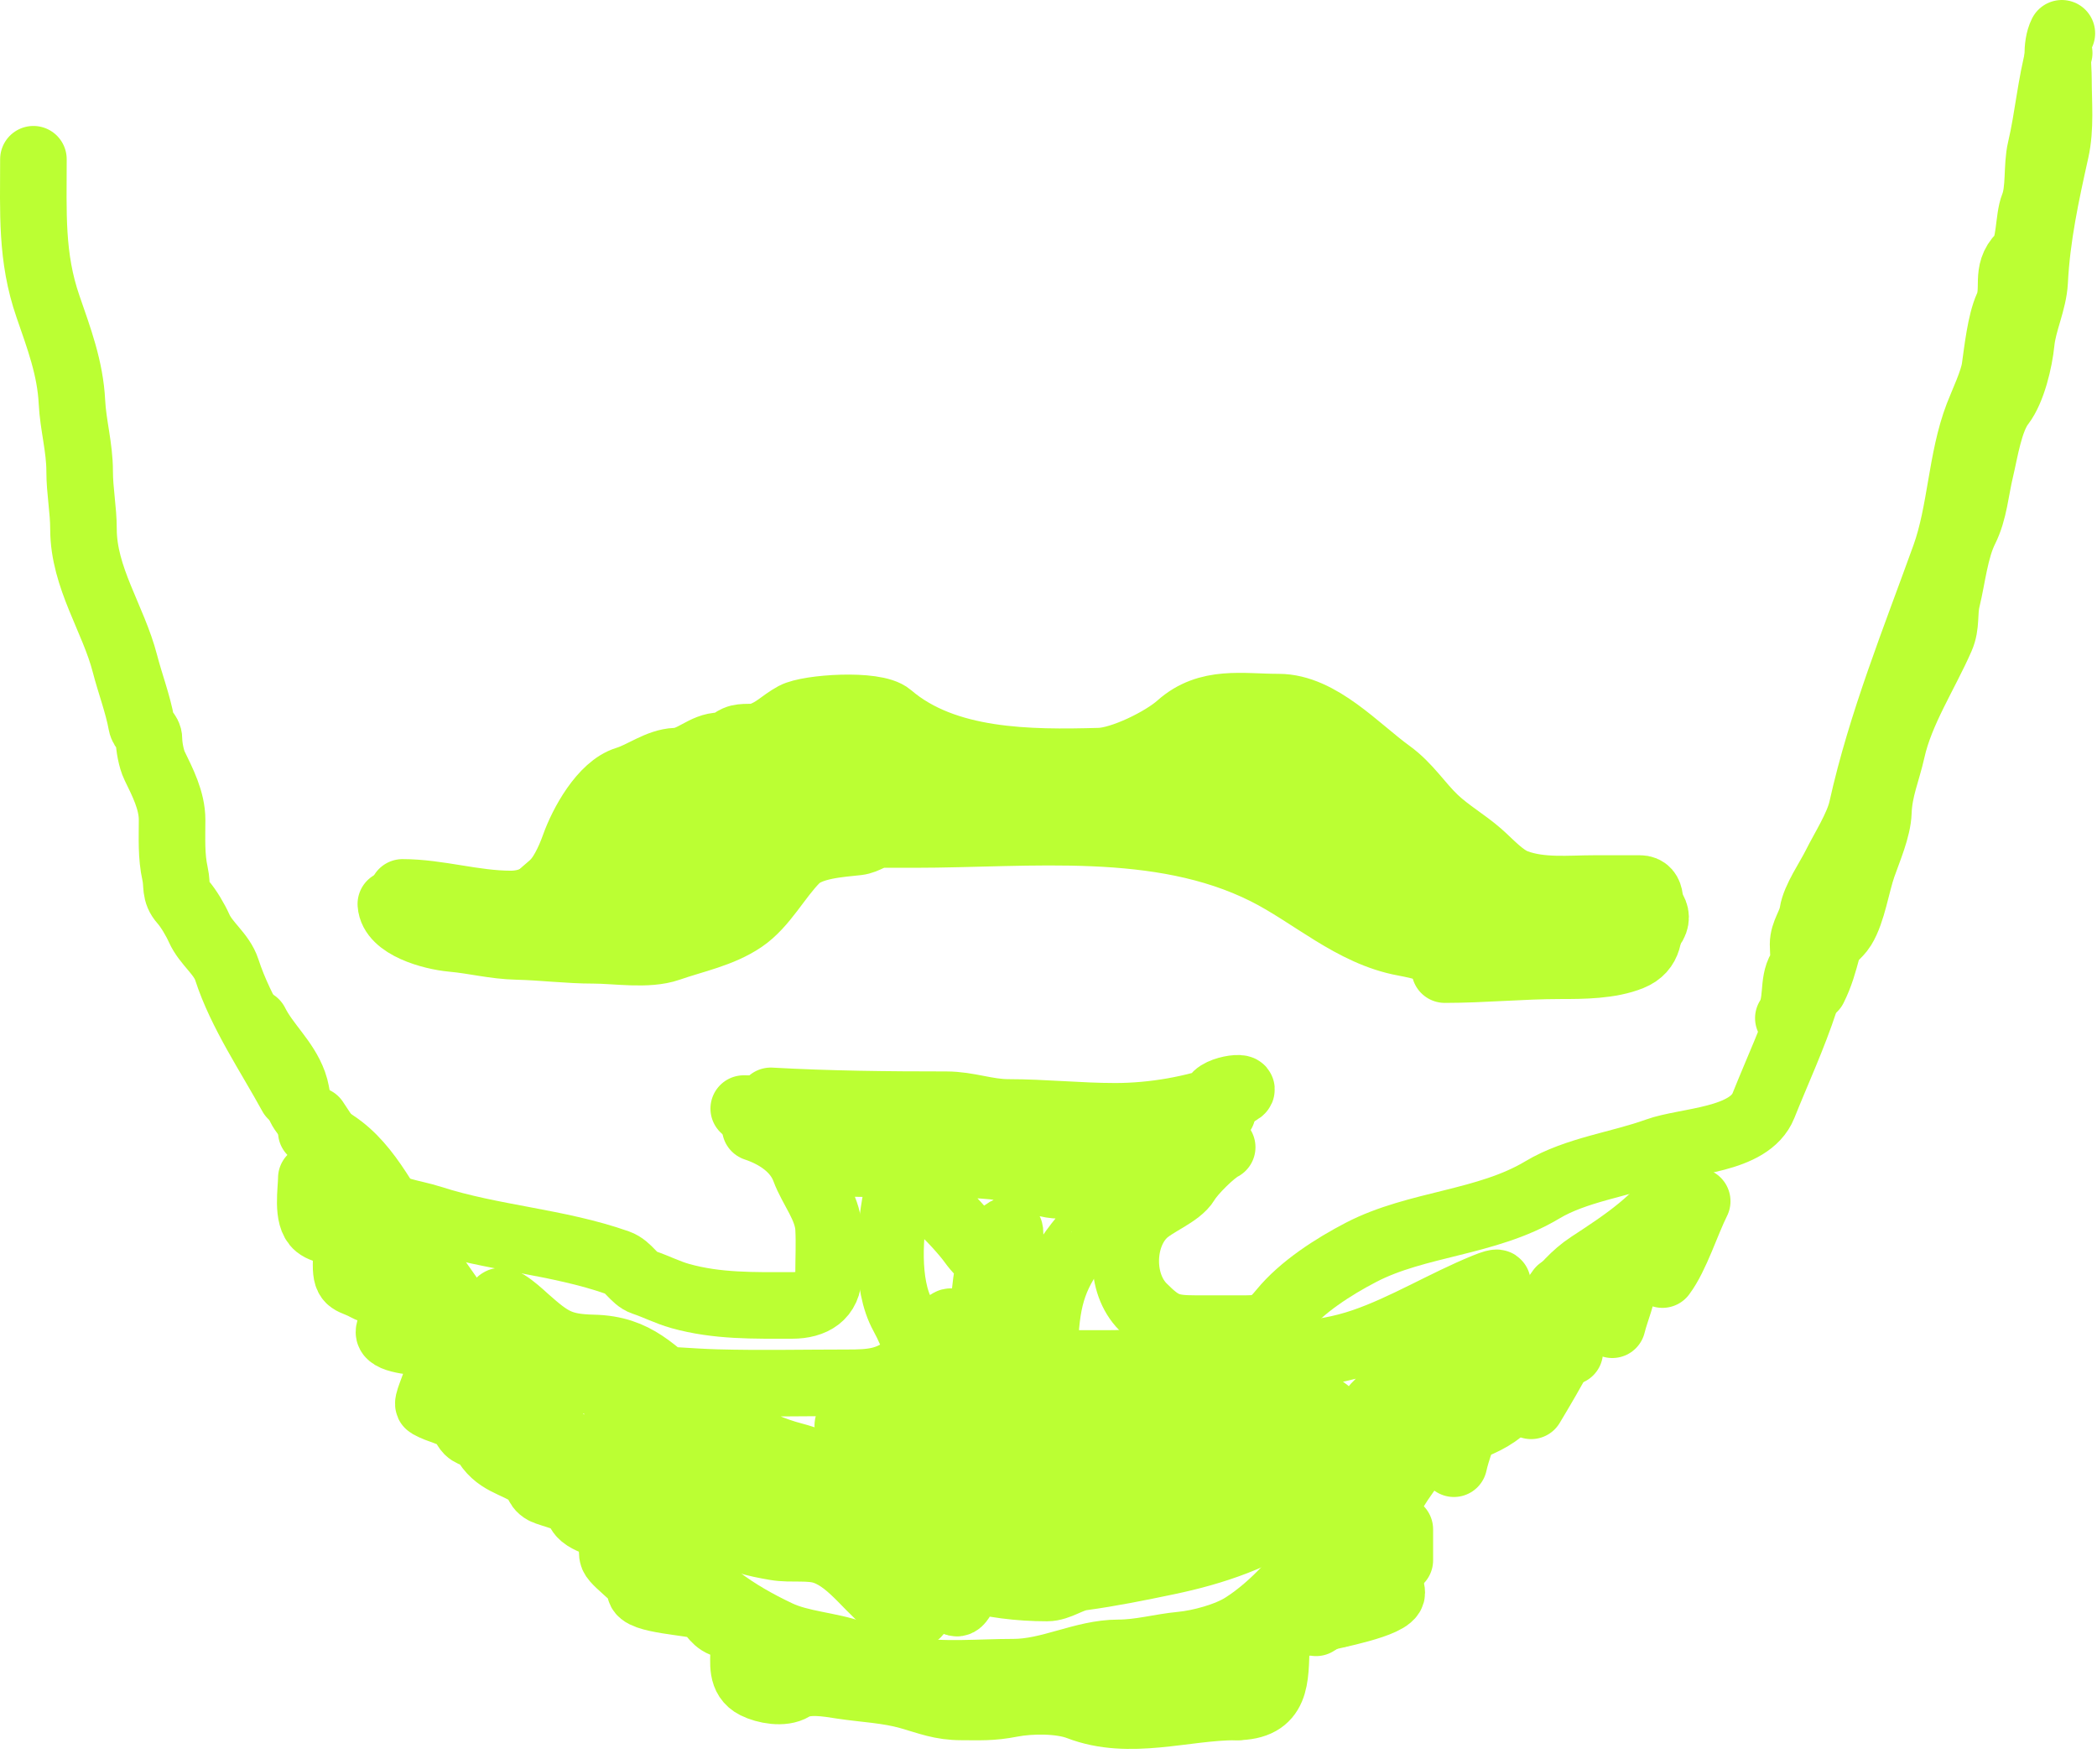
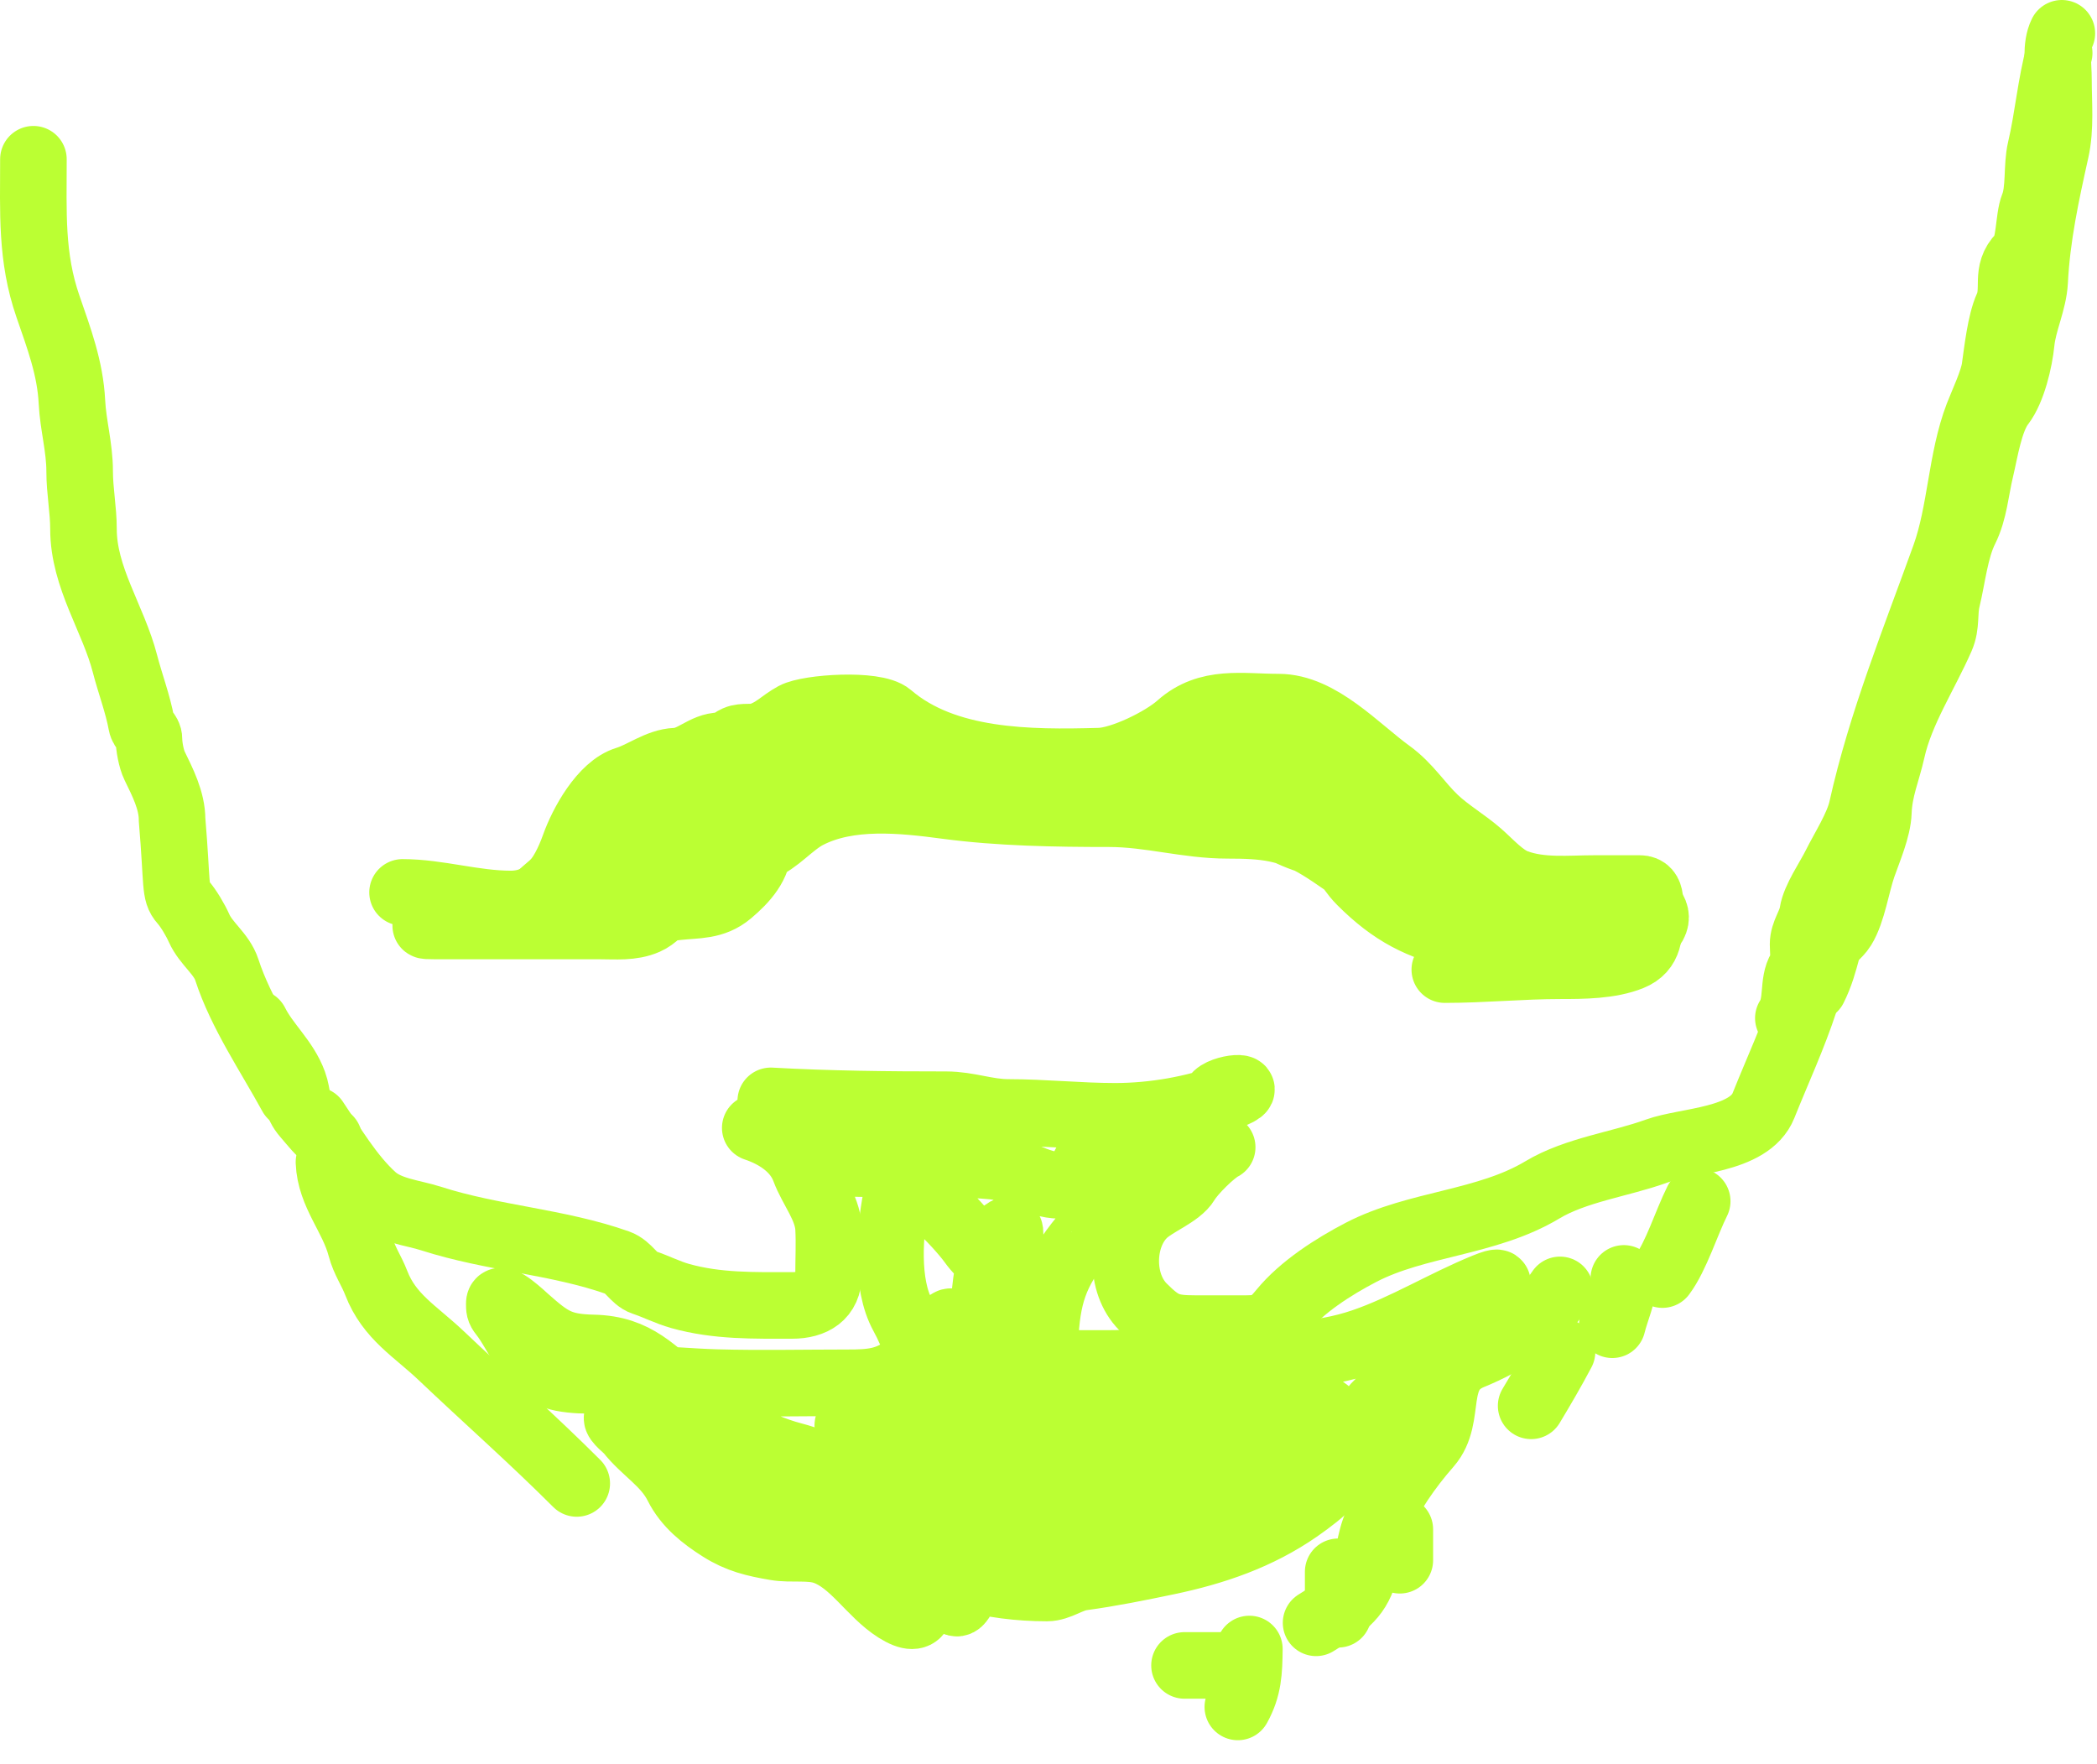
<svg xmlns="http://www.w3.org/2000/svg" width="63" height="53" viewBox="0 0 63 53" fill="none">
  <path d="M54.23 30.058C53.872 31.154 53.399 32.167 52.98 33.215C52.555 34.277 50.657 34.259 49.772 34.581C48.678 34.978 47.343 35.144 46.338 35.747C44.668 36.749 42.572 36.75 40.893 37.622C40.058 38.056 39.104 38.668 38.516 39.387C38.176 39.803 37.995 39.915 37.44 39.915C36.929 39.915 36.418 39.915 35.907 39.915C35.136 39.915 34.901 39.825 34.341 39.264C33.633 38.557 33.659 37.176 34.347 36.488C34.695 36.14 35.421 35.895 35.649 35.508C35.823 35.212 36.441 34.603 36.718 34.465" stroke="#BBFF33" stroke-width="2" stroke-linecap="round" />
-   <path d="M50.522 35.508C49.886 36.607 48.779 37.321 47.751 37.995C46.843 38.591 46.425 39.581 45.58 40.205C44.98 40.649 44.545 41.228 43.989 41.719C43.402 42.237 42.836 43.008 42.197 43.433C41.095 44.168 40.214 45.756 39.414 46.822C38.846 47.58 38.151 48.328 37.352 48.839C36.873 49.146 36.055 49.365 35.497 49.419C34.851 49.48 34.255 49.657 33.596 49.657C32.543 49.657 31.547 50.237 30.452 50.237C29.432 50.237 28.331 50.347 27.321 50.179C26.705 50.076 26.225 49.894 25.639 49.683C24.92 49.423 24.065 49.398 23.384 49.077C22.071 48.457 21.094 47.759 20.137 46.616C19.842 46.264 19.22 45.808 19.093 45.366C18.916 44.744 18.026 44.415 17.599 43.987C16.812 43.2 15.874 42.222 15.324 41.249C14.884 40.47 14.106 39.822 13.591 39.078C13.07 38.325 12.516 37.583 12.019 36.81C11.305 35.698 10.716 34.456 9.352 34.001" stroke="#BBFF33" stroke-width="2" stroke-linecap="round" />
  <path d="M9.469 33.653C9.98 34.408 10.521 35.334 11.215 35.959C11.678 36.376 12.387 36.427 12.954 36.61C14.803 37.204 16.754 37.3 18.56 37.937C18.89 38.054 19.043 38.427 19.333 38.523C19.711 38.649 20.051 38.828 20.435 38.936C21.55 39.248 22.652 39.219 23.798 39.219C24.435 39.219 24.893 38.942 24.893 38.291C24.893 37.829 24.917 37.361 24.893 36.9C24.859 36.26 24.384 35.709 24.172 35.135C23.932 34.487 23.309 34.091 22.69 33.885" stroke="#BBFF33" stroke-width="2" stroke-linecap="round" />
-   <path d="M22.344 33.305C23.509 33.305 24.645 33.38 25.797 33.421C26.227 33.436 26.98 33.554 27.389 33.711C27.814 33.875 28.309 33.65 28.729 33.833C29.256 34.064 29.807 33.993 30.372 34.091C31.103 34.218 31.866 34.233 32.607 34.233C33.984 34.233 35.33 33.548 36.724 33.421" stroke="#BBFF33" stroke-width="2" stroke-linecap="round" />
  <path d="M23.156 33.073C24.916 33.171 26.666 33.189 28.427 33.189C29.091 33.189 29.638 33.421 30.295 33.421C31.359 33.421 32.428 33.537 33.504 33.537C34.649 33.537 35.873 33.323 36.931 32.931C37.892 32.575 36.679 32.653 36.506 32.957C36.234 33.433 35.681 33.883 35.681 34.464" stroke="#BBFF33" stroke-width="2" stroke-linecap="round" />
  <path d="M50.989 36.088C50.664 36.738 50.356 37.743 49.945 38.292" stroke="#BBFF33" stroke-width="2" stroke-linecap="round" />
  <path d="M48.785 38.407C48.767 38.907 48.556 39.326 48.438 39.799" stroke="#BBFF33" stroke-width="2" stroke-linecap="round" />
  <path d="M46.928 40.611C46.638 41.161 46.319 41.704 46 42.235" stroke="#BBFF33" stroke-width="2" stroke-linecap="round" />
-   <path d="M44.028 42.815C43.92 43.211 43.769 43.571 43.68 43.974" stroke="#BBFF33" stroke-width="2" stroke-linecap="round" />
  <path d="M42.055 45.946V46.874" stroke="#BBFF33" stroke-width="2" stroke-linecap="round" />
  <path d="M40.203 47.221V48.497" stroke="#BBFF33" stroke-width="2" stroke-linecap="round" />
  <path d="M37.535 49.541C37.526 50.216 37.512 50.697 37.188 51.281" stroke="#BBFF33" stroke-width="2" stroke-linecap="round" />
-   <path d="M9.353 35.392C9.353 35.752 9.206 36.561 9.534 36.829C9.772 37.024 10.144 36.94 10.307 37.248C10.432 37.485 10.397 37.738 10.397 38.002C10.397 38.576 10.571 38.445 11.003 38.691C11.252 38.834 12.4 39.026 12.066 39.509C11.953 39.673 11.686 39.802 11.686 40.025C11.686 40.283 12.67 40.328 12.845 40.353C13.764 40.489 12.732 42.125 12.884 42.209C13.23 42.401 13.505 42.404 13.818 42.647C13.942 42.743 13.96 42.885 14.063 42.989C14.195 43.12 14.456 43.115 14.546 43.279C14.916 43.945 15.415 43.933 16.009 44.329C16.18 44.443 16.088 44.656 16.344 44.792C16.508 44.88 17.333 45.058 17.355 45.25C17.417 45.772 18.2 45.677 18.38 46.126C18.457 46.321 18.346 46.554 18.412 46.751C18.451 46.867 18.745 47.103 18.837 47.196C19.222 47.58 19.326 47.117 19.23 47.743C19.179 48.079 20.836 48.133 21.105 48.265C21.381 48.401 21.425 48.673 21.717 48.787C22.286 49.01 22.342 48.933 22.342 49.541C22.342 49.957 22.254 50.418 22.69 50.636C22.994 50.788 23.525 50.885 23.824 50.701C24.222 50.456 24.861 50.576 25.299 50.643C25.979 50.746 26.662 50.768 27.329 50.958C27.903 51.122 28.27 51.281 28.888 51.281C29.432 51.281 29.78 51.308 30.383 51.19C30.97 51.076 31.866 51.073 32.406 51.281C33.938 51.87 35.575 51.281 37.129 51.281C38.378 51.281 38.308 50.439 38.346 49.425C38.37 48.806 39.273 48.753 39.738 48.613C39.979 48.541 41.813 48.209 41.813 47.853C41.813 47.654 41.618 47.513 41.6 47.312C41.549 46.752 41.362 46.182 41.362 45.624C41.362 44.623 41.925 44.27 42.573 43.684C43.325 43.004 44.551 42.95 45.214 42.261C45.459 42.007 45.537 41.65 45.794 41.416C46.191 41.056 46.671 40.794 47.16 40.611" stroke="#BBFF33" stroke-width="2" stroke-linecap="round" />
  <path d="M12.094 26.81C13.162 26.81 14.239 27.158 15.341 27.158C16.384 27.158 16.916 26.366 17.255 25.419C17.495 24.744 18.1 23.641 18.82 23.421C19.306 23.273 19.782 22.887 20.302 22.867C20.819 22.847 21.148 22.403 21.655 22.403C21.877 22.403 21.941 22.277 22.119 22.197C22.324 22.105 22.604 22.182 22.828 22.107C23.282 21.956 23.466 21.709 23.858 21.495C24.286 21.262 26.292 21.124 26.732 21.501C28.392 22.924 30.93 22.926 33.033 22.867C33.702 22.849 34.923 22.25 35.43 21.798C36.298 21.023 37.306 21.244 38.413 21.244C39.653 21.244 40.775 22.504 41.757 23.215C42.316 23.62 42.638 24.16 43.11 24.607C43.52 24.995 44.02 25.28 44.444 25.651C44.771 25.937 45.138 26.361 45.552 26.514C46.307 26.792 47.138 26.694 47.929 26.694C48.374 26.694 48.818 26.694 49.263 26.694C49.676 26.694 49.553 27.217 49.553 27.506C49.553 28.025 49.574 28.522 48.999 28.756C48.374 29.011 47.547 29.014 46.879 29.014C45.718 29.014 44.572 29.13 43.406 29.13" stroke="#BBFF33" stroke-width="2" stroke-linecap="round" />
-   <path d="M11.742 27.158C11.782 27.814 12.967 28.14 13.585 28.196C14.264 28.257 14.841 28.418 15.543 28.434C16.291 28.451 17.06 28.55 17.831 28.55C18.505 28.55 19.453 28.712 20.099 28.486C20.838 28.227 21.659 28.072 22.321 27.622C22.959 27.19 23.375 26.362 23.919 25.818C24.335 25.402 25.229 25.356 25.762 25.296C26.031 25.266 26.207 25.071 26.496 25.071C26.819 25.071 27.141 25.071 27.463 25.071C30.95 25.071 34.825 24.583 38.016 26.179C39.406 26.874 40.627 28.04 42.191 28.325C43.25 28.517 44.408 29.014 45.49 29.014" stroke="#BBFF33" stroke-width="2" stroke-linecap="round" />
  <path d="M7.672 30.726C7.998 31.378 8.568 31.837 8.822 32.536C8.965 32.928 8.869 33.151 9.184 33.511C9.419 33.78 9.581 34.015 9.882 34.216" stroke="#BBFF33" stroke-width="2" stroke-linecap="round" />
  <path d="M9.883 34.914C9.92 35.874 10.596 36.548 10.839 37.472C10.945 37.877 11.157 38.163 11.304 38.545C11.696 39.562 12.481 39.993 13.256 40.729C14.606 42.012 15.991 43.231 17.327 44.567" stroke="#BBFF33" stroke-width="2" stroke-linecap="round" />
  <path d="M39.539 48.754C40.184 48.343 40.683 48.106 40.935 47.397C41.133 46.841 41.126 46.316 41.374 45.756C41.757 44.892 42.301 44.108 42.912 43.41C43.66 42.556 42.963 41.252 44.211 40.742C45.223 40.328 46.237 39.696 46.867 38.752" stroke="#BBFF33" stroke-width="2" stroke-linecap="round" />
  <path d="M35.586 50.034H36.749" stroke="#BBFF33" stroke-width="2" stroke-linecap="round" />
  <path d="M24.77 34.914C26.45 35.032 28.165 34.877 29.836 35.036C30.529 35.102 31.151 35.611 31.839 35.611C32.069 35.611 33.163 35.477 32.853 35.786C32.78 35.859 32.572 36.068 32.731 36.167C33.124 36.413 32.772 36.891 32.537 37.175C31.675 38.215 31.456 38.951 31.393 40.283C31.322 41.786 30.557 42.957 30.004 44.309C29.689 45.079 29.433 45.711 29.293 46.551C29.243 46.85 28.891 48.796 28.582 47.953C27.593 45.252 28.533 42.08 27.122 39.514C26.604 38.573 26.724 37.024 26.922 35.999C27.134 34.893 28.918 36.962 29.138 37.266C29.422 37.658 29.842 38.166 30.282 37.531C30.325 37.468 30.395 36.908 30.301 36.943C29.613 37.196 29.548 39.284 29.539 39.863C29.52 41.023 29.713 42.014 29.08 43.004C28.913 43.263 28.743 43.605 28.634 43.895C28.549 44.121 28.608 43.777 28.608 43.688C28.608 42.805 28.608 41.922 28.608 41.039C28.608 40.675 28.608 40.311 28.608 39.947C28.608 39.917 28.641 39.654 28.531 39.715C28.048 39.978 27.671 40.7 27.225 41.065C26.678 41.513 26.141 41.543 25.468 41.543C24.153 41.543 22.834 41.573 21.52 41.537C20.704 41.514 19.901 41.427 19.084 41.427C18.377 41.427 17.582 41.537 16.887 41.401C15.893 41.207 15.609 40.123 15.091 39.475C15 39.362 15 39.313 15 39.159C15 38.862 15.725 39.551 15.808 39.624C16.528 40.261 16.827 40.475 17.817 40.496C19.143 40.525 19.634 41.217 20.615 41.983C21.548 42.711 22.656 43.425 23.814 43.727C24.716 43.963 25.902 44.536 26.566 45.2C27.351 45.985 27.678 46.464 27.678 47.585C27.678 48.187 27.769 48.883 26.928 48.354C26.162 47.871 25.625 46.906 24.776 46.609C24.322 46.45 23.779 46.561 23.303 46.48C22.671 46.372 22.193 46.262 21.649 45.918C21.126 45.587 20.634 45.2 20.35 44.632C20.001 43.934 19.356 43.596 18.89 42.997C18.841 42.934 18.502 42.675 18.541 42.59C18.605 42.45 20.86 43.685 21.074 43.792C22.333 44.418 23.523 44.783 24.841 45.213C25.485 45.423 26.217 45.996 26.786 46.37C28.192 47.294 29.762 47.708 31.458 47.708C31.804 47.708 32.141 47.433 32.498 47.385C33.361 47.268 34.204 47.097 35.057 46.919C36.473 46.624 37.808 46.17 39.005 45.336C39.749 44.817 40.308 44.325 40.73 43.52C40.964 43.073 41.059 42.408 41.467 42.112C42.189 41.587 42.26 40.745 42.798 40.148C43.212 39.687 43.777 39.542 44.245 39.159C44.458 38.985 45.552 38.27 44.62 38.648C43.395 39.146 42.199 39.884 40.956 40.309C39.621 40.766 38.395 40.729 36.982 40.729C35.754 40.729 34.544 40.962 33.319 40.962C32.64 40.962 31.962 40.962 31.283 40.962C30.769 40.962 30.536 42.084 30.87 42.396C31.37 42.865 33.055 42.59 33.674 42.59C34.553 42.59 35.432 42.59 36.31 42.59C37.045 42.59 37.779 42.59 38.514 42.59C39.783 42.59 35.996 42.922 34.747 43.146C33.866 43.303 32.969 43.29 32.091 43.469C30.889 43.714 29.825 44.207 28.679 44.612C27.815 44.918 27.251 45.027 28.621 45.032C31.096 45.043 33.577 45.076 36.052 45.032C37.483 45.007 38.916 43.876 39.696 42.732C39.77 42.624 40.025 42.333 39.722 42.357C39.343 42.387 38.984 42.643 38.649 42.797C37.961 43.113 37.254 43.413 36.543 43.675C35.124 44.199 33.678 44.509 32.188 44.742C30.673 44.978 29.232 45.541 27.71 45.724C27.265 45.777 26.527 45.763 26.127 45.963C25.634 46.209 27.23 45.965 27.781 45.963C29.405 45.958 31.031 45.934 32.653 45.847C33.755 45.787 34.846 45.683 35.936 45.504C36.222 45.457 36.77 45.356 37.099 45.284C37.173 45.268 37.284 45.277 37.312 45.207C37.374 45.052 36.981 45.149 36.814 45.149C36.246 45.149 35.677 45.149 35.108 45.149C33.381 45.149 31.654 45.149 29.926 45.149C29.446 45.149 28.921 45.198 28.44 45.123C27.921 45.041 27.671 45.032 28.408 45.032C29.966 45.032 31.596 45.189 33.144 45.026C34.758 44.856 26.688 44.451 28.311 44.451C28.936 44.451 30.809 44.451 30.185 44.451C29.969 44.451 29.754 44.451 29.539 44.451" stroke="#BBFF33" stroke-width="2" stroke-linecap="round" />
  <path d="M18.373 26.074C18.955 26.01 19.538 25.894 20.118 25.841C20.349 25.82 20.5 25.618 20.726 25.609C20.973 25.599 21.306 25.529 21.023 25.195C20.756 24.881 20.047 25.041 19.679 25.027C19.552 25.023 19.439 24.793 19.562 24.704C19.955 24.424 20.844 24.475 21.32 24.329C21.891 24.155 22.096 23.552 22.729 23.515C23.076 23.495 23.638 23.195 23.982 23.076C24.372 22.941 24.979 22.599 25.378 22.585C25.959 22.564 26.36 22.606 26.89 22.817C27.261 22.966 28.119 23.119 28.402 23.373C28.684 23.627 29.529 23.632 29.888 23.632C30.547 23.632 31.206 23.632 31.865 23.632C32.749 23.632 33.572 23.748 34.45 23.748C35.43 23.748 36.29 23.809 37.125 23.231C37.282 23.122 38.041 22.585 37.448 22.585C36.662 22.585 36.402 22.754 35.762 23.218C35.654 23.296 35.08 23.513 35.128 23.683C35.153 23.77 35.968 23.134 36.104 23.056C36.505 22.827 37.166 22.894 37.623 22.824C38.768 22.648 39.724 22.767 40.53 23.573C41.345 24.388 42.268 24.874 43.205 25.499C44.197 26.16 44.873 26.445 46.029 26.681C46.679 26.814 47.322 27.005 47.98 27.005C48.359 27.005 48.858 26.919 49.221 27.03C49.581 27.141 49.98 27.499 49.557 27.935C49.245 28.257 48.893 28.083 48.523 28.194C48.267 28.27 48.078 28.4 47.8 28.4C46.487 28.4 45.221 28.434 43.935 28.142C42.656 27.851 41.831 27.433 40.879 26.481C40.432 26.034 40.301 25.471 39.6 25.318C38.827 25.15 38.208 24.72 37.506 24.388C36.919 24.11 37.292 24.097 37.771 24.097C38.595 24.097 39.344 24.19 40.11 24.504C40.729 24.757 41.176 25.152 41.622 25.654C41.978 26.055 42.633 26.142 43.031 26.539C43.126 26.634 43.599 26.91 43.599 27.056C43.599 27.254 42.489 26.968 42.398 26.946C41.268 26.686 40.601 26.017 39.658 25.441C38.705 24.858 37.978 24.795 36.88 24.795C35.66 24.795 34.547 24.446 33.319 24.446C31.719 24.446 30.024 24.418 28.441 24.207C27.095 24.027 25.502 23.858 24.266 24.497C23.768 24.755 23.349 25.296 22.845 25.48C22.073 25.76 21.207 25.8 20.583 26.423C20.209 26.797 19.92 27.454 19.42 27.677C18.986 27.87 18.496 27.819 18.024 27.819C16.909 27.819 15.793 27.819 14.677 27.819C14.148 27.819 13.618 27.819 13.088 27.819C12.17 27.819 13.644 27.722 13.825 27.702C14.619 27.616 15.518 27.555 16.138 26.979C16.413 26.723 16.764 26.475 16.978 26.165C17.15 25.915 17.209 25.595 17.378 25.35C17.537 25.121 17.927 25.067 18.167 24.937C18.727 24.633 19.364 24.426 19.944 24.149C20.386 23.937 21.328 23.602 21.63 23.224C21.729 23.1 22.341 22.962 22.502 23.07C22.911 23.342 22.793 24.873 22.793 25.376C22.793 25.987 22.372 26.442 21.921 26.824C21.436 27.234 20.93 27.179 20.351 27.244C19.721 27.314 18.968 27.432 18.373 27.644C17.554 27.937 16.339 27.702 15.466 27.702" stroke="#BBFF33" stroke-width="2" stroke-linecap="round" />
  <path d="M61.864 1.591C61.603 2.55 61.531 3.521 61.305 4.484C61.183 5.001 61.28 5.704 61.091 6.177C60.931 6.576 60.992 7.411 60.713 7.689C60.225 8.177 60.558 8.673 60.31 9.218C60.099 9.683 60.004 10.555 59.932 11.059C59.874 11.464 59.571 12.094 59.422 12.481C58.915 13.801 58.911 15.373 58.428 16.714C57.536 19.191 56.513 21.712 55.938 24.3C55.818 24.836 55.396 25.491 55.14 26.002C54.932 26.419 54.523 27.003 54.458 27.424C54.405 27.768 54.17 28.019 54.17 28.369C54.17 28.601 54.224 28.905 54.096 29.109C53.839 29.52 54.025 30.14 53.727 30.588" stroke="#BBFF33" stroke-width="2" stroke-linecap="round" />
  <path d="M54.492 29.684C54.69 29.289 54.788 28.925 54.901 28.504C54.978 28.213 55.213 28.116 55.365 27.869C55.659 27.391 55.775 26.562 55.967 26.015C56.134 25.536 56.415 24.897 56.432 24.398C56.455 23.713 56.698 23.178 56.84 22.538C57.1 21.369 57.841 20.246 58.314 19.164C58.487 18.77 58.395 18.415 58.496 18.002C58.656 17.345 58.738 16.507 59.04 15.903C59.314 15.355 59.355 14.713 59.5 14.111C59.635 13.547 59.771 12.614 60.129 12.149C60.464 11.714 60.669 10.837 60.725 10.283C60.785 9.677 61.096 9.065 61.127 8.452C61.194 7.109 61.472 5.831 61.762 4.527C61.915 3.84 61.842 3.092 61.842 2.389C61.842 1.954 61.75 1.387 61.944 1" stroke="#BBFF33" stroke-width="2" stroke-linecap="round" />
  <path d="M33.867 34.755C34.149 34.504 34.688 34.669 35.043 34.633C35.178 34.62 35.996 34.524 35.422 34.524C34.448 34.524 33.53 34.737 32.594 34.986" stroke="#BBFF33" stroke-width="2" stroke-linecap="round" />
  <path d="M25.88 42.508C26.251 42.444 27.41 42.707 27.493 43.209C27.599 43.841 26.687 43.665 26.285 43.665C25.991 43.665 25.168 42.904 25.584 42.649C26.233 42.253 26.431 43.205 26.69 43.549" stroke="#BBFF33" stroke-width="2" stroke-linecap="round" />
-   <path d="M1.004 4.784C1.004 6.379 0.928 7.726 1.441 9.207C1.772 10.165 2.111 11.063 2.161 12.075C2.196 12.773 2.393 13.441 2.393 14.157C2.393 14.756 2.508 15.309 2.508 15.893C2.508 17.352 3.408 18.592 3.755 19.943C3.907 20.532 4.143 21.15 4.25 21.743C4.286 21.94 4.475 22.006 4.475 22.2C4.475 22.422 4.546 22.805 4.643 23.003C4.883 23.498 5.17 24.049 5.17 24.63C5.17 25.185 5.14 25.716 5.26 26.256C5.336 26.599 5.24 26.81 5.491 27.092C5.665 27.287 5.876 27.649 5.98 27.883C6.189 28.354 6.659 28.653 6.815 29.136C7.237 30.438 8.106 31.71 8.757 32.903" stroke="#BBFF33" stroke-width="2" stroke-linecap="round" />
+   <path d="M1.004 4.784C1.004 6.379 0.928 7.726 1.441 9.207C1.772 10.165 2.111 11.063 2.161 12.075C2.196 12.773 2.393 13.441 2.393 14.157C2.393 14.756 2.508 15.309 2.508 15.893C2.508 17.352 3.408 18.592 3.755 19.943C3.907 20.532 4.143 21.15 4.25 21.743C4.286 21.94 4.475 22.006 4.475 22.2C4.475 22.422 4.546 22.805 4.643 23.003C4.883 23.498 5.17 24.049 5.17 24.63C5.336 26.599 5.24 26.81 5.491 27.092C5.665 27.287 5.876 27.649 5.98 27.883C6.189 28.354 6.659 28.653 6.815 29.136C7.237 30.438 8.106 31.71 8.757 32.903" stroke="#BBFF33" stroke-width="2" stroke-linecap="round" />
</svg>